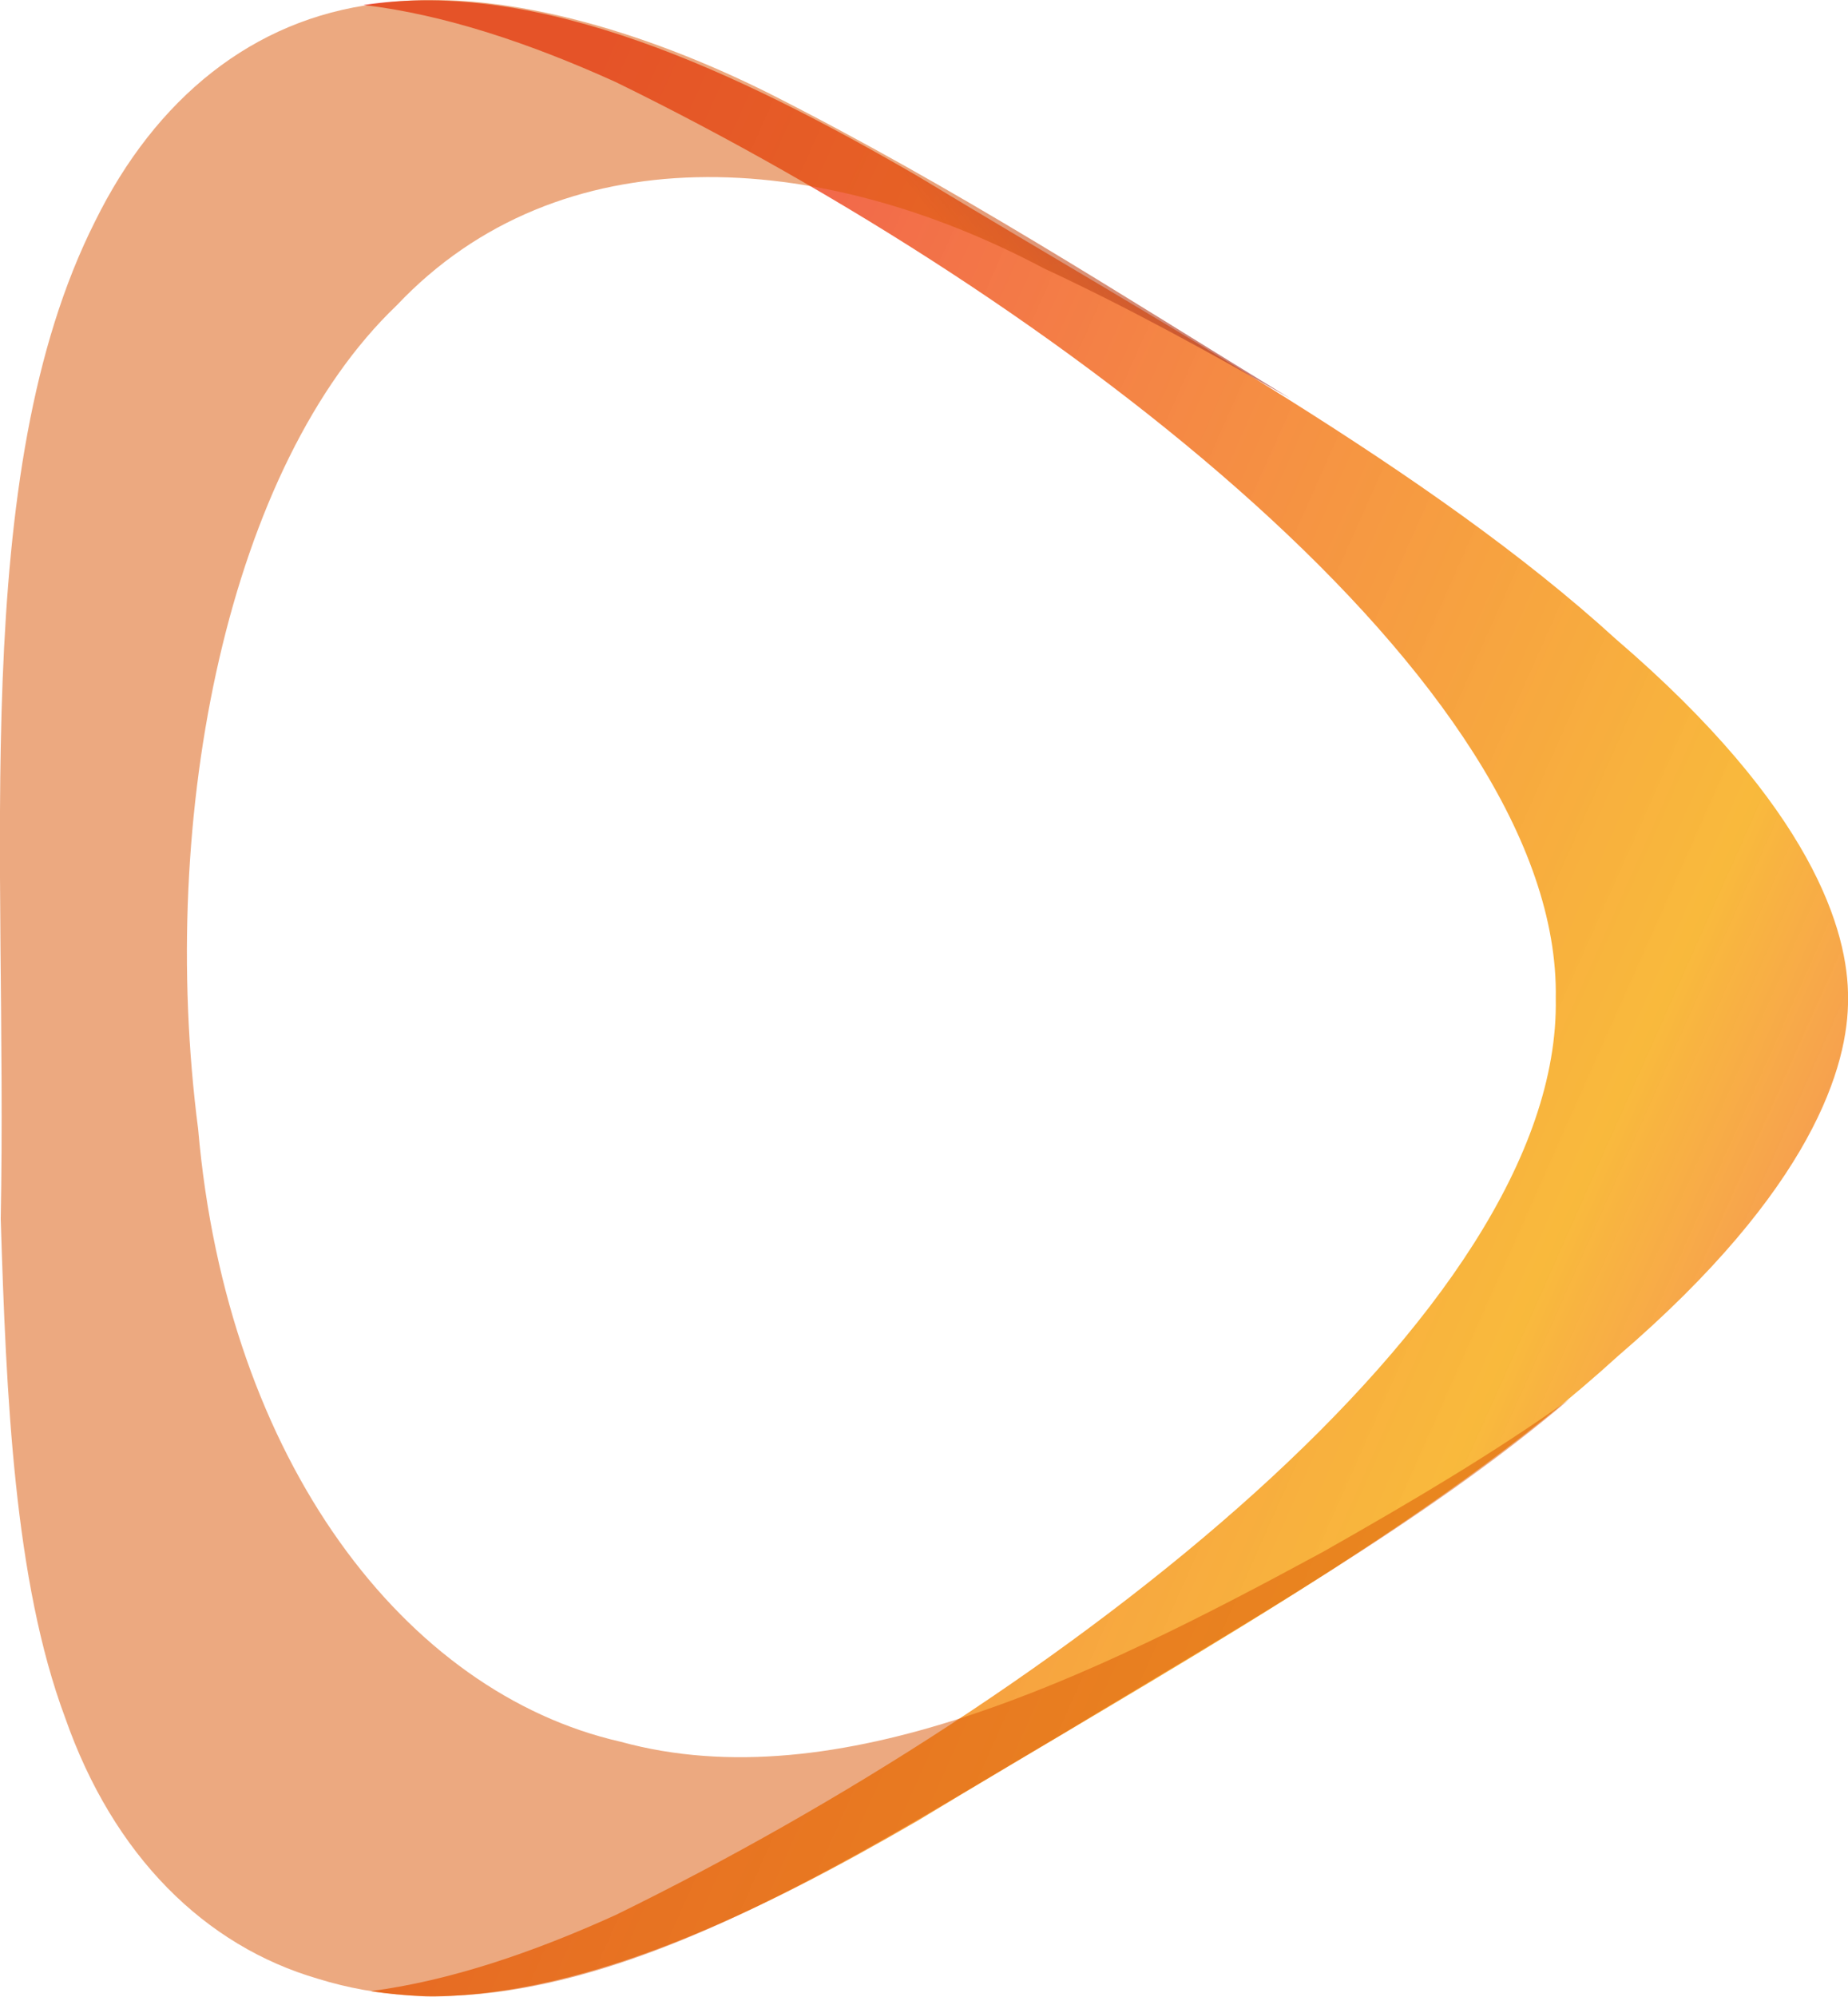
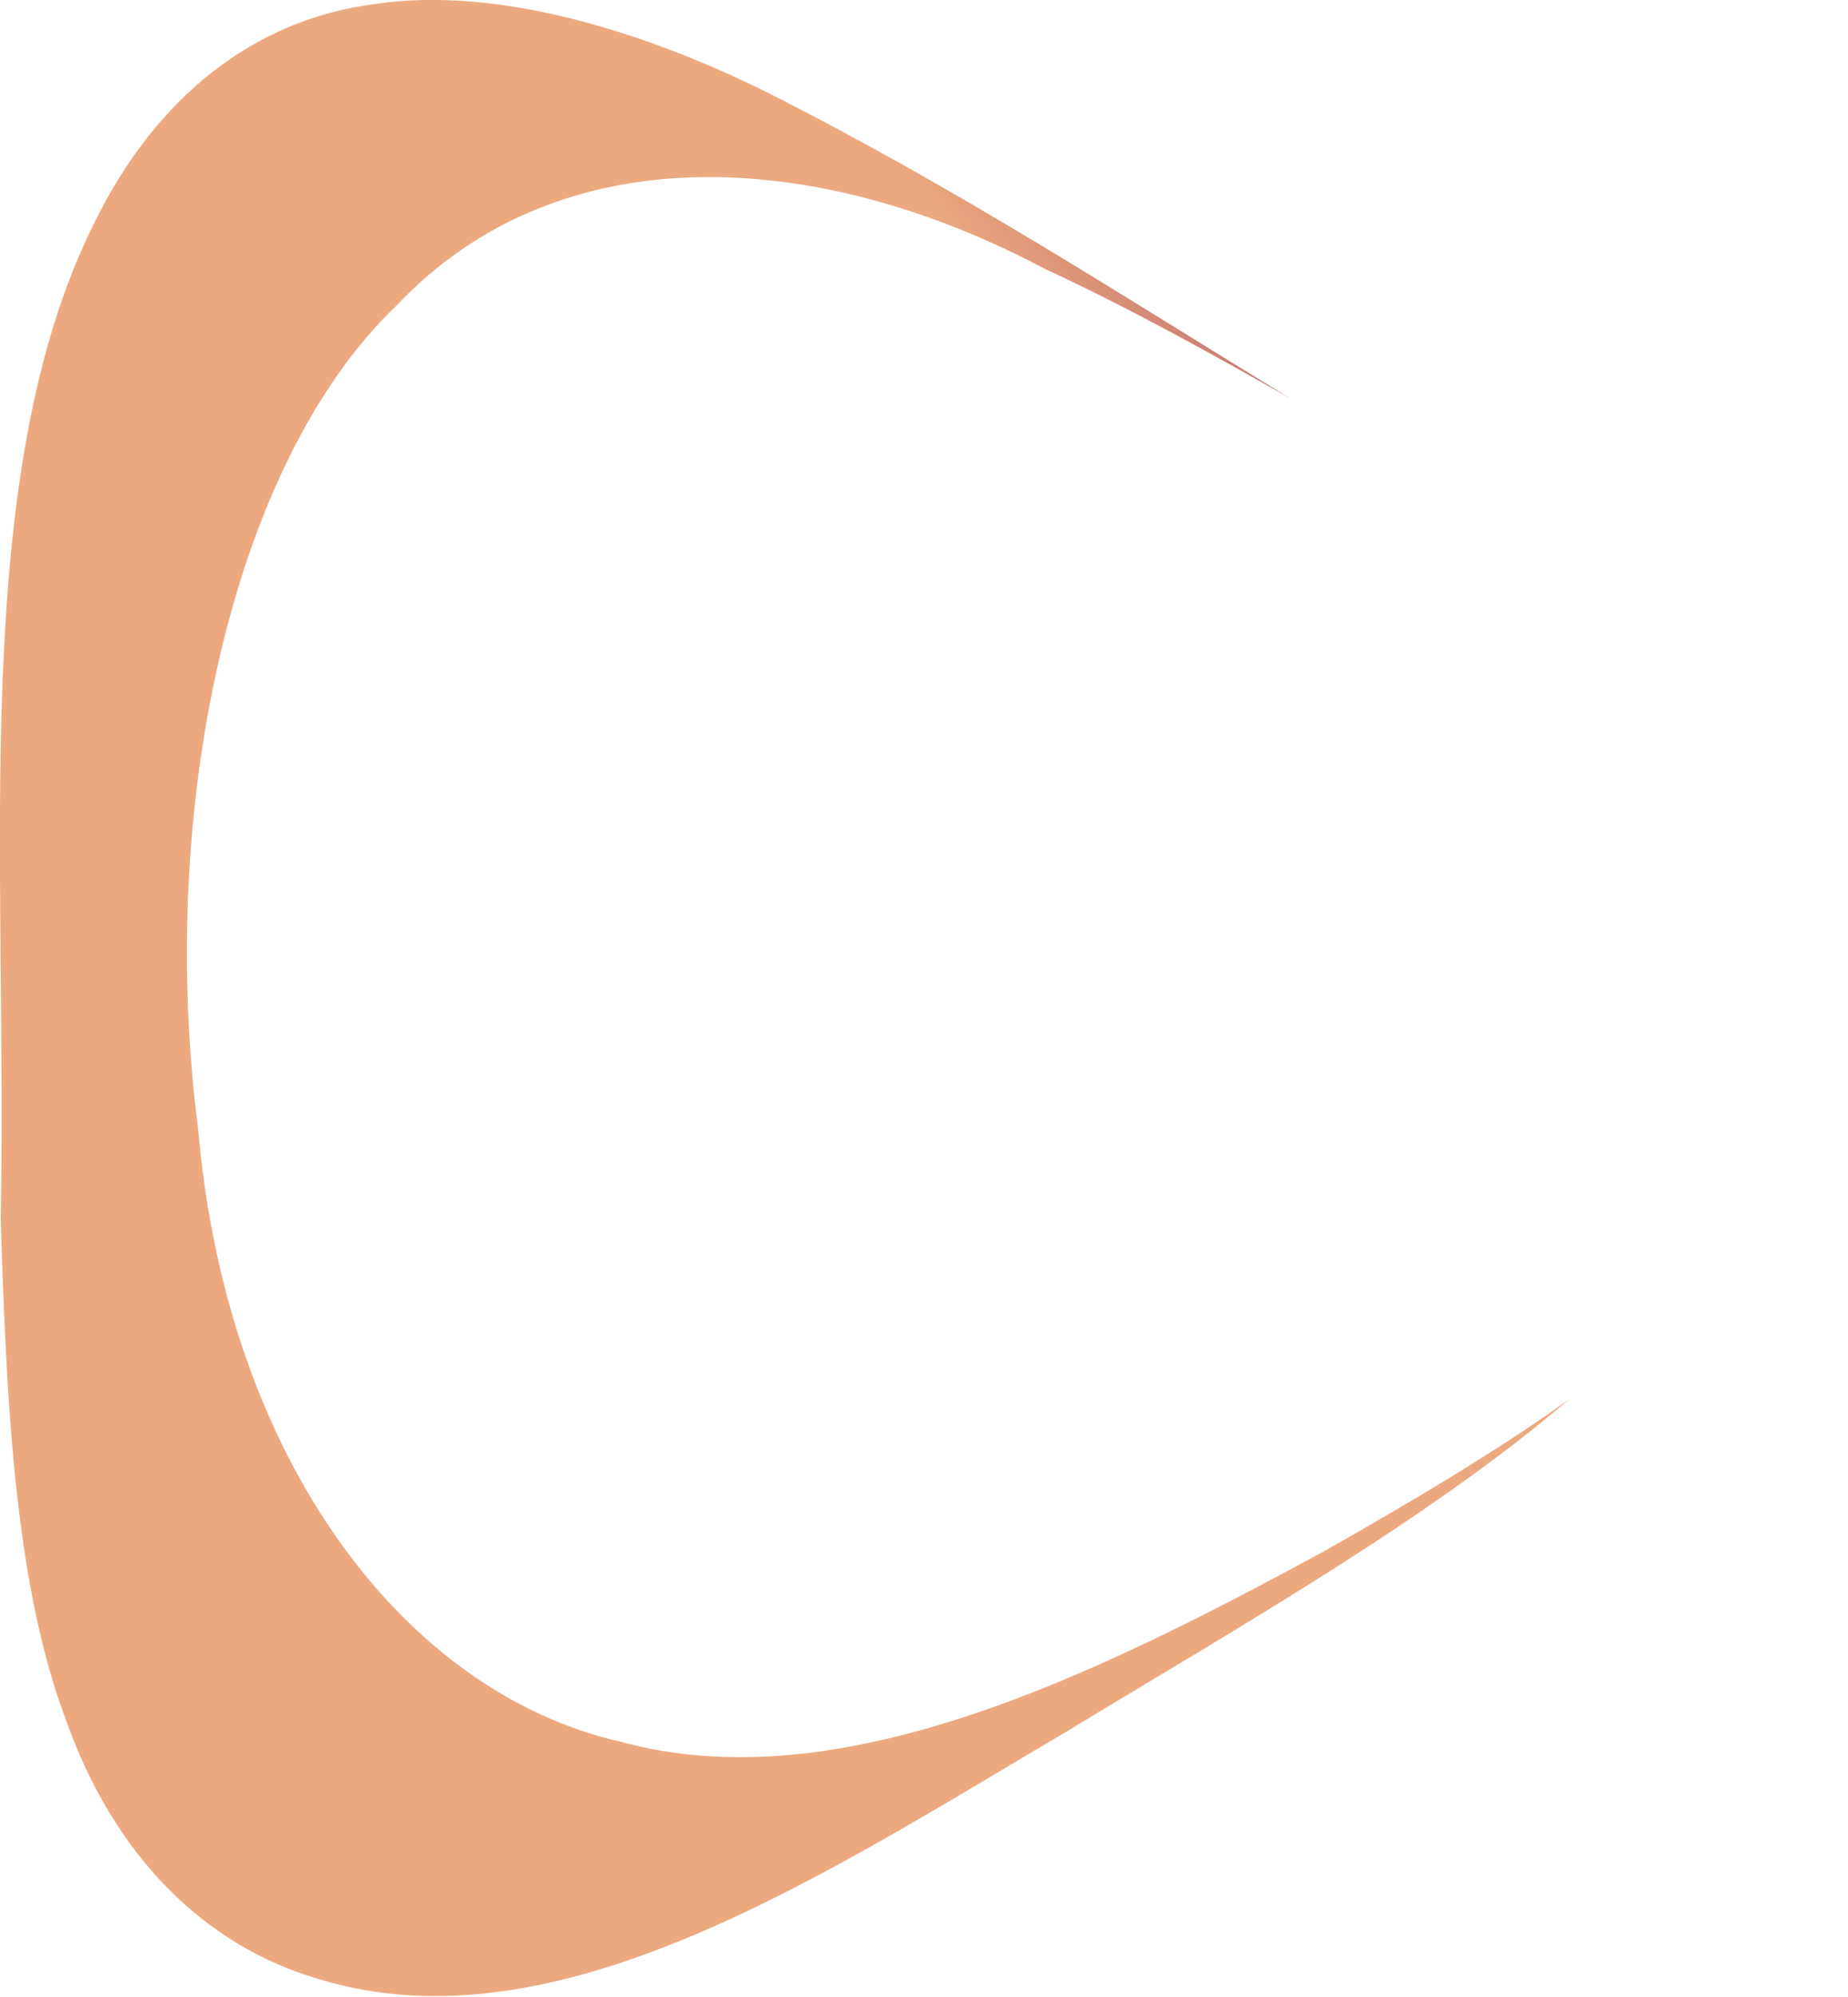
<svg xmlns="http://www.w3.org/2000/svg" version="1.1" id="Capa_1" x="0px" y="0px" viewBox="0 0 1147.7 1239.3" style="enable-background:new 0 0 1147.7 1239.3;" xml:space="preserve">
  <style type="text/css">
	.st0{opacity:0.999;fill:url(#Path_3546_00000011746414691689300390000004682439414458654640_);enable-background:new    ;}
	.st1{fill:url(#Path_3547_00000134241256934148875640000010811256907449273482_);}
</style>
  <g id="Group_181" transform="translate(1622.204 174.149) rotate(112)">
    <linearGradient id="Path_3546_00000167386559013209342170000011144265791798389644_" gradientUnits="userSpaceOnUse" x1="3183.063" y1="2900.043" x2="3183.823" y2="2899.08" gradientTransform="matrix(-750.549 -618.679 -935.753 750.549 5103477 -206072.844)">
      <stop offset="0" style="stop-color:#F0534E" />
      <stop offset="0.7" style="stop-color:#F8B227;stop-opacity:0.902" />
      <stop offset="1" style="stop-color:#F0534E;stop-opacity:0.8" />
    </linearGradient>
-     <path id="Path_3546" style="opacity:0.999;fill:url(#Path_3546_00000167386559013209342170000011144265791798389644_);enable-background:new    ;" d="   M1405,769.5C1176.6,564.2,838.4,365,658.9,441.3c-182.1,69.8-287,448-308.7,754.4c-2.4,58.4,1,114.3,14.3,163.1   c-56.4-95.4-48.7-230.4-30.4-358.9c28.4-175.3,49.7-363.4,104-509.7c51.5-152.8,114.3-202,152.8-217.2   c38.2-15.8,117.5-24.1,259.4,49.4c142,68.2,288,188.8,430.2,295.1c88.8,69.1,175.2,147.2,213.4,236.9c5.9,13.8,12.5,39.6,11.8,38.2   C1481.5,849.8,1446.1,808.6,1405,769.5z" />
    <linearGradient id="Path_3547_00000085208875491003116910000001175128193118425508_" gradientUnits="userSpaceOnUse" x1="3183.632" y1="2899.978" x2="3184.048" y2="2900.157" gradientTransform="matrix(-768.746 -663.755 -928.364 768.746 5140009.5 -115274.258)">
      <stop offset="0" style="stop-color:#D95401;stop-opacity:0.502" />
      <stop offset="0.581" style="stop-color:#530D8C" />
      <stop offset="1" style="stop-color:#BA7156" />
    </linearGradient>
    <path id="Path_3547" style="fill:url(#Path_3547_00000085208875491003116910000001175128193118425508_);" d="M357.8,905.8   c-16.4,158.3,34.8,310.4,171.9,364.1c130.9,59.2,347.7,19.9,520.2-77.2c184.6-93.9,276.2-250.7,254.3-385.7   c-16.2-138.9-146-255.8-272.9-360.5c-48.8-38.8-97.2-75.8-144.8-106.1c102.5,53.5,206.9,136.6,310,213.6   C1333.3,659,1498.2,772.1,1511,926c7.4,72.8-23,146.4-91.5,206.5c-66.7,61.1-171.5,108.7-272,153   c-209.5,79.9-420.3,192.2-596.1,177.6c-84.7-6.3-152.9-43.8-190.4-111.2c-38.7-65.8-46.7-161.6-40-246.9   c11-130.6,34-249,54.4-371.5C367.7,790.4,360.8,847.6,357.8,905.8z" />
  </g>
</svg>